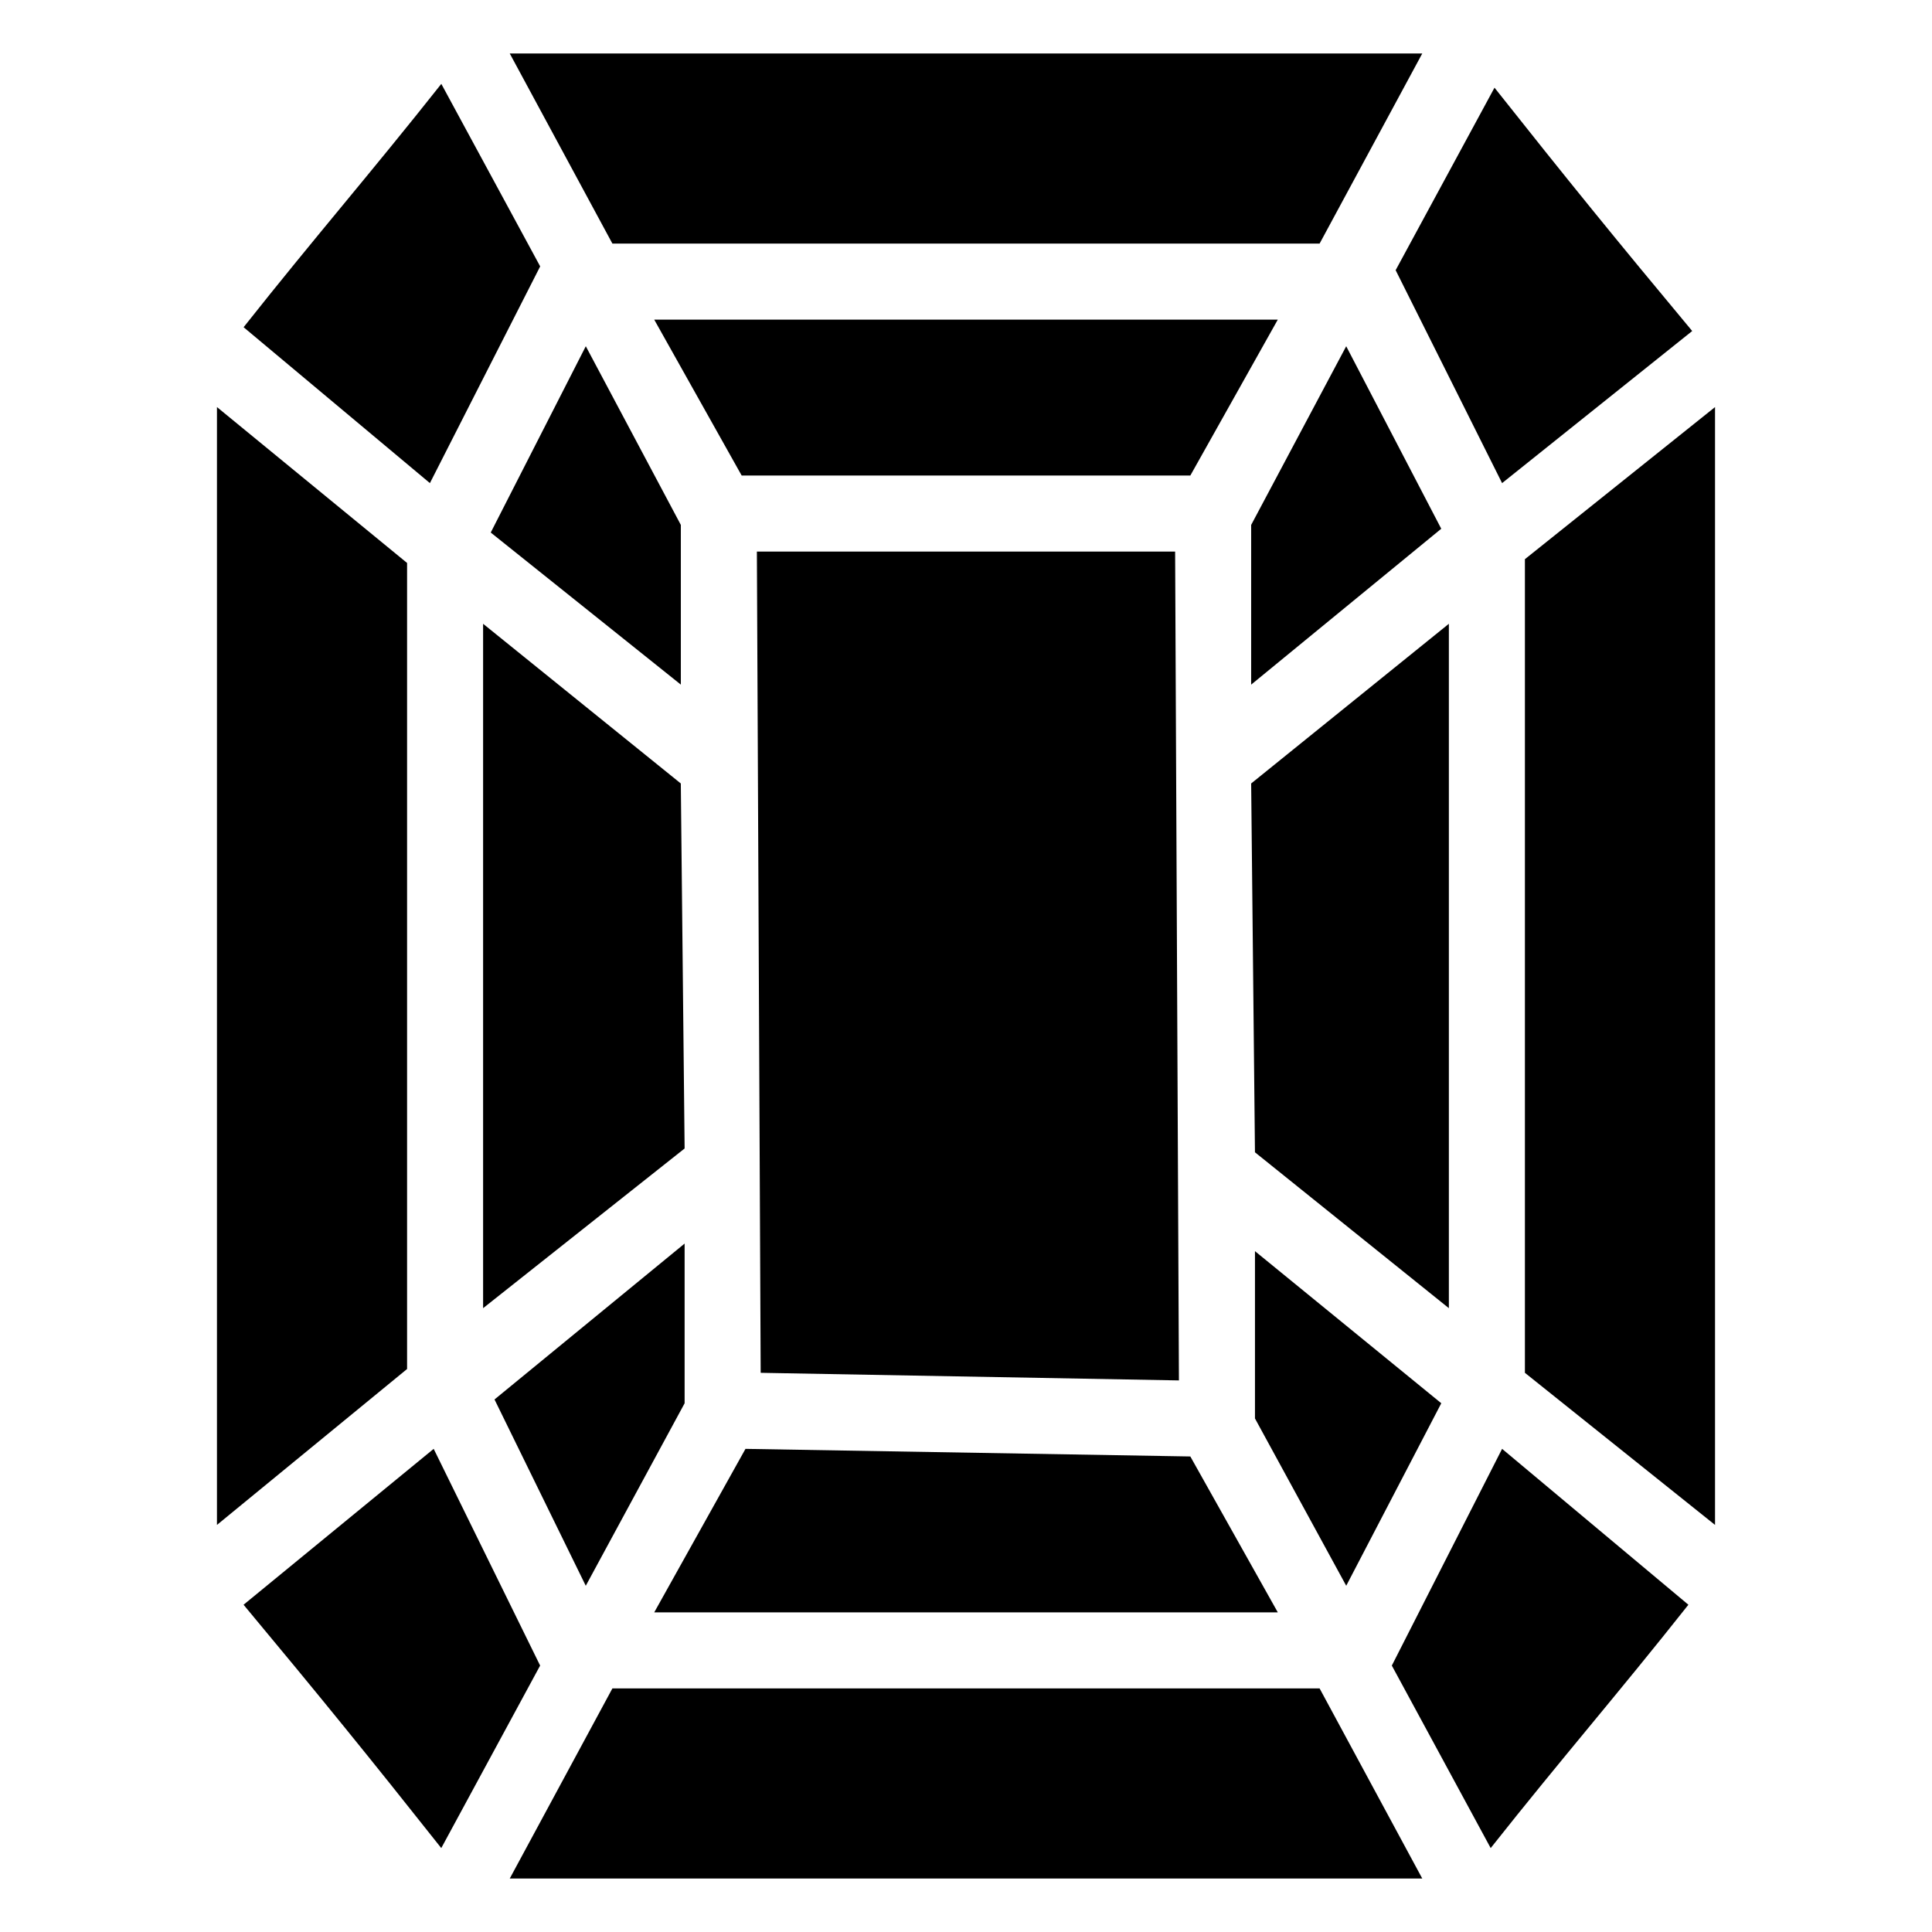
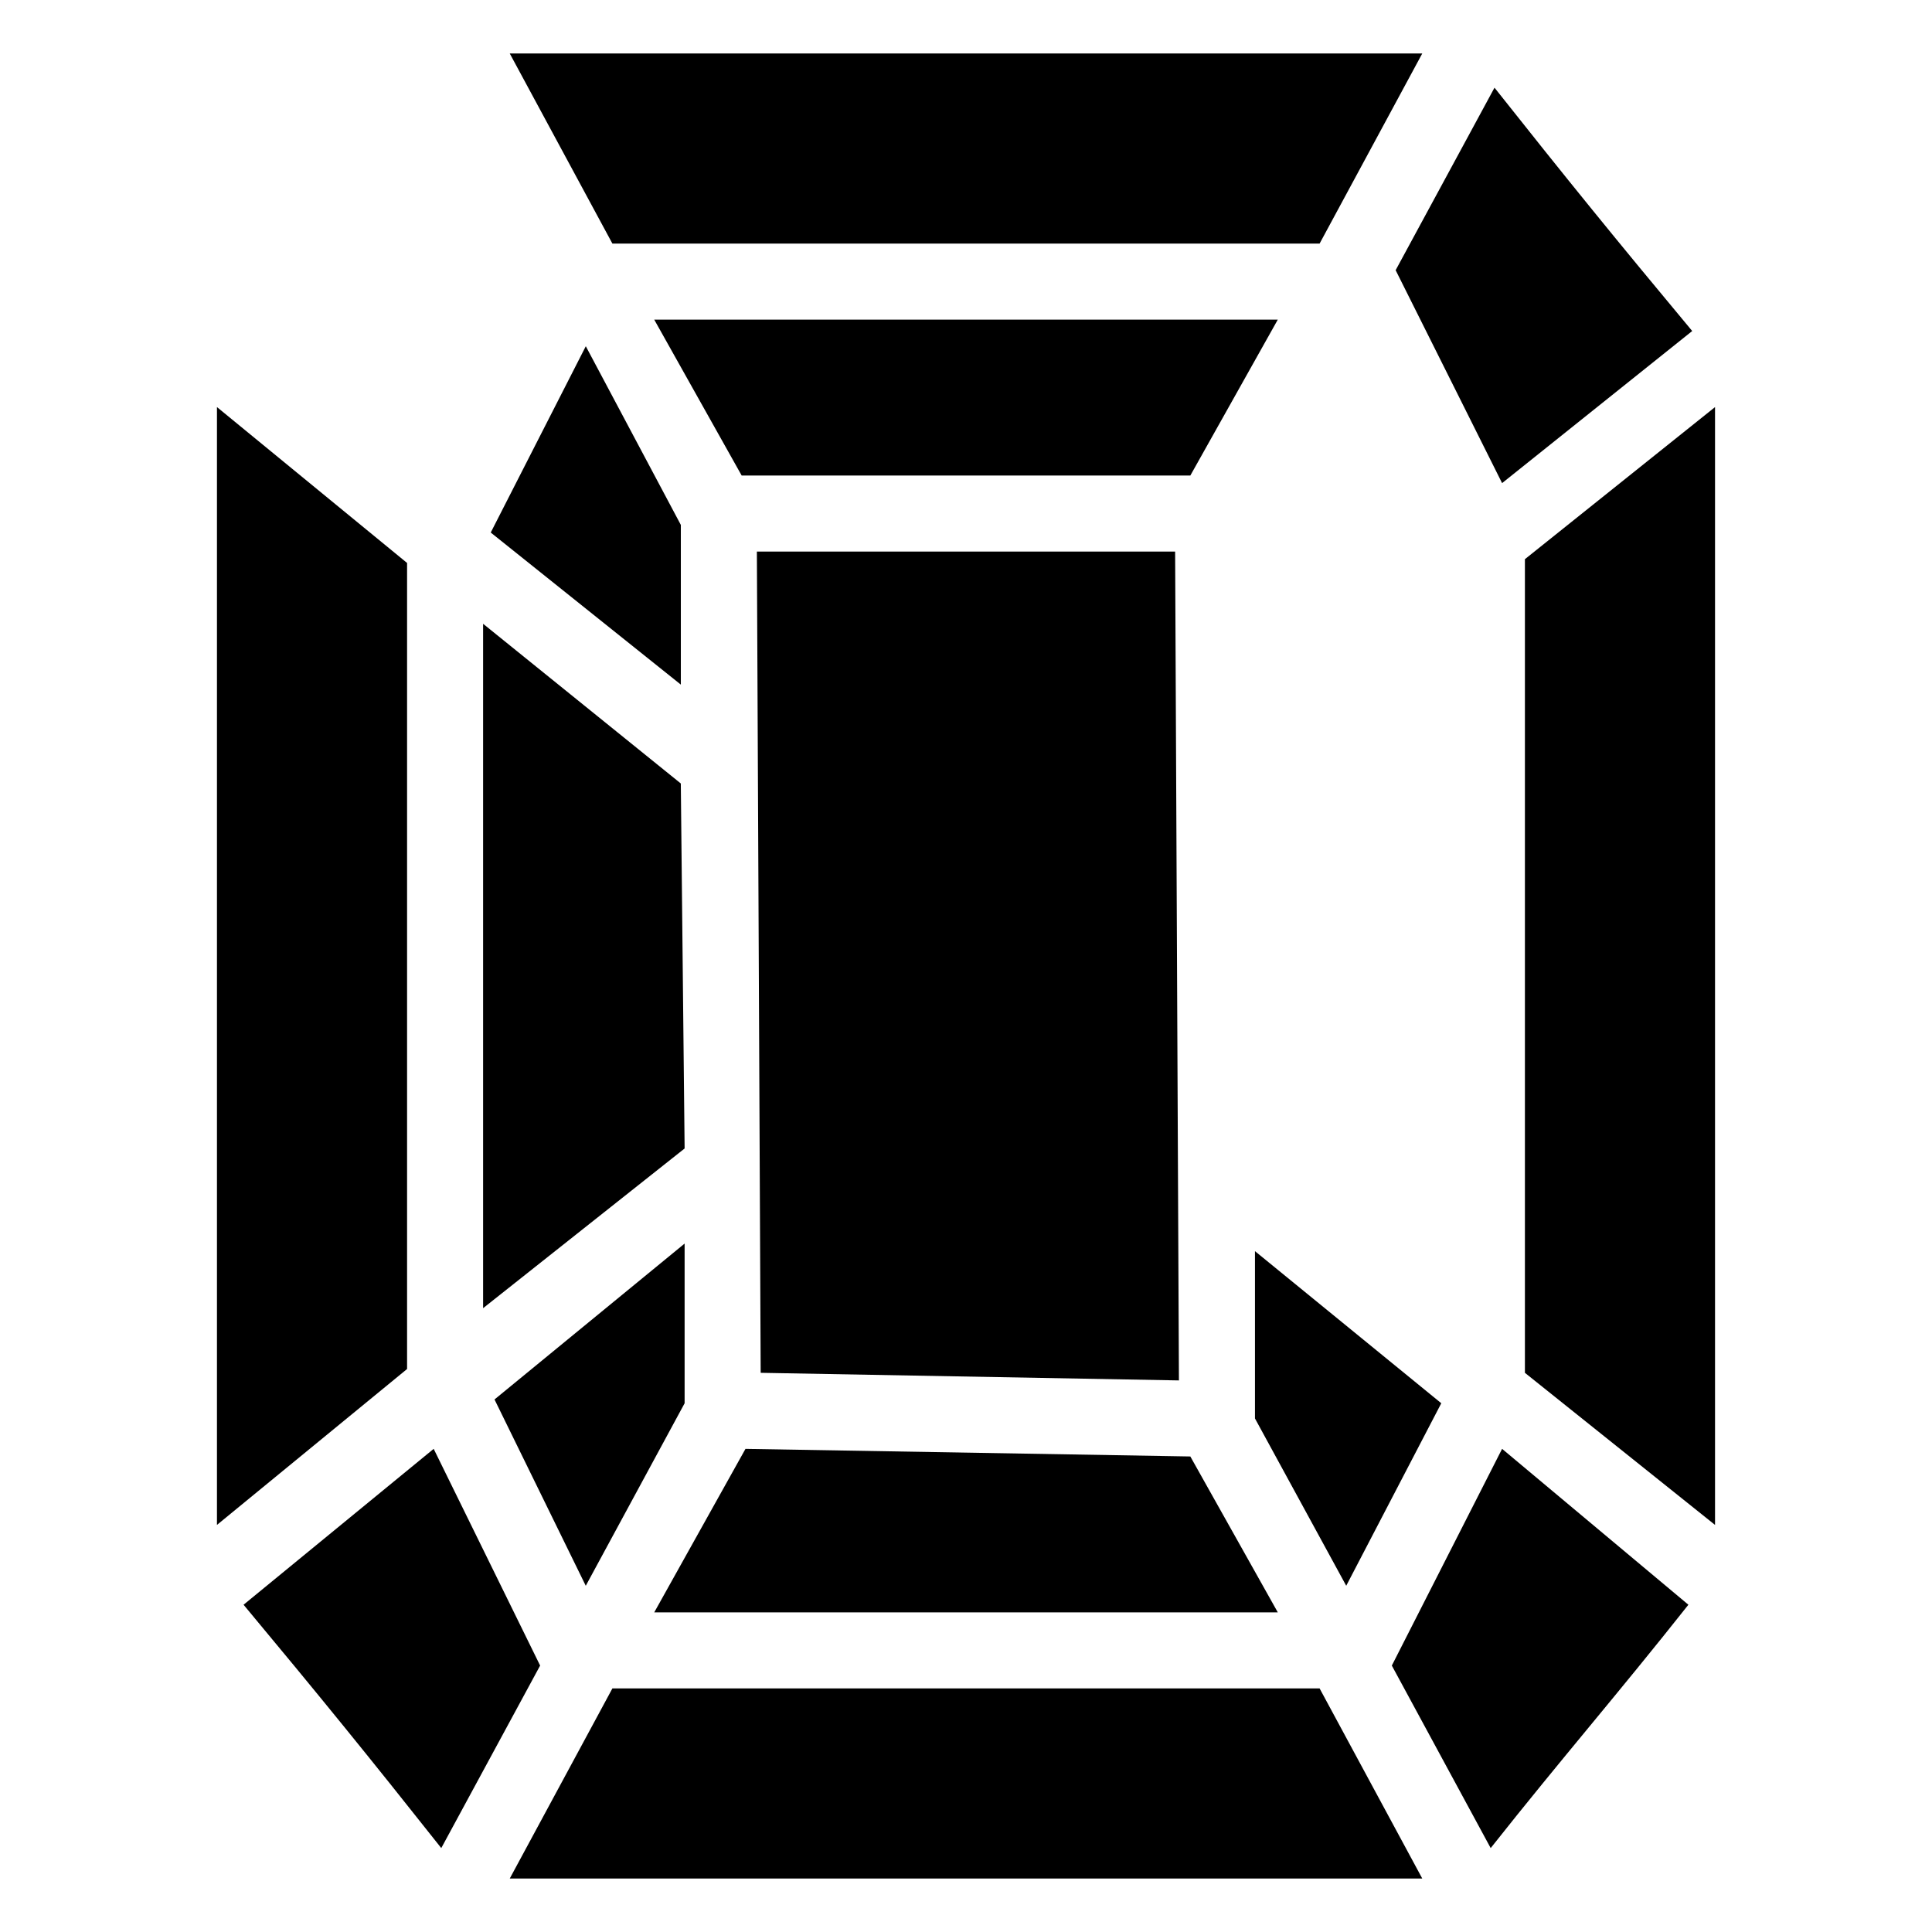
<svg xmlns="http://www.w3.org/2000/svg" fill="#000000" width="800px" height="800px" version="1.1" viewBox="144 144 512 512">
  <g>
-     <path d="m500.76 235.76-25.191 47.355v42.32l50.379-41.312z" />
    <path d="m455.42 290.17h-110.84l1.008 217.64 110.84 2.016z" />
    <path d="m340.55 270.02h118.9l23.176-41.312h-165.25z" />
    <path d="m258.93 527.96-50.383 41.312c20.152 24.184 33.25 40.305 52.395 64.488l26.199-48.367z" />
    <path d="m542.07 527.96-29.223 57.434 26.199 48.367c19.145-24.184 33.25-40.305 52.395-64.488z" />
    <path d="m542.07 272.03 50.383-40.305c-20.152-24.184-33.25-40.305-52.395-64.488l-26.199 48.367z" />
    <path d="m325.43 448.36-1.008-96.73-52.395-42.32v181.37z" />
-     <path d="m257.93 272.03 29.223-57.434-26.199-48.367c-19.145 24.184-33.25 40.305-52.395 64.488z" />
    <path d="m324.43 325.43v-42.32l-25.188-47.355-25.191 49.371z" />
    <path d="m306.29 208.55h187.42l27.207-50.379h-241.83z" />
    <path d="m325.43 515.88v-42.32l-50.379 41.312 24.184 49.375z" />
    <path d="m251.88 506.8v-213.61l-50.383-41.312v296.24z" />
    <path d="m493.71 591.45h-187.42l-27.203 50.383h241.83z" />
    <path d="m598.5 251.88-50.383 40.305v215.63l50.383 40.305z" />
    <path d="m459.45 529.98-117.89-2.016-24.18 43.328h165.25z" />
    <path d="m476.58 475.57v42.32 2.016l24.184 44.336 25.191-48.367z" />
-     <path d="m475.57 351.63 1.008 97.738 51.387 41.312v-181.37z" />
  </g>
</svg>